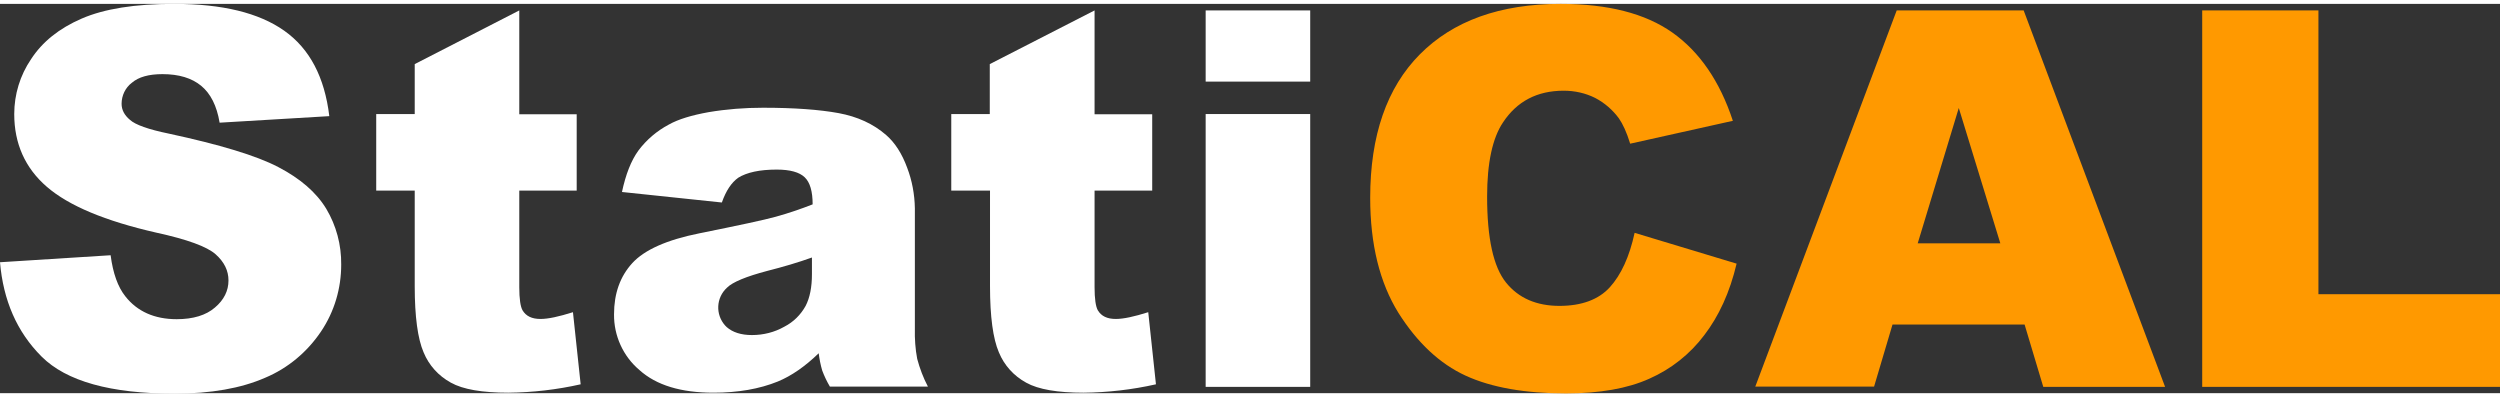
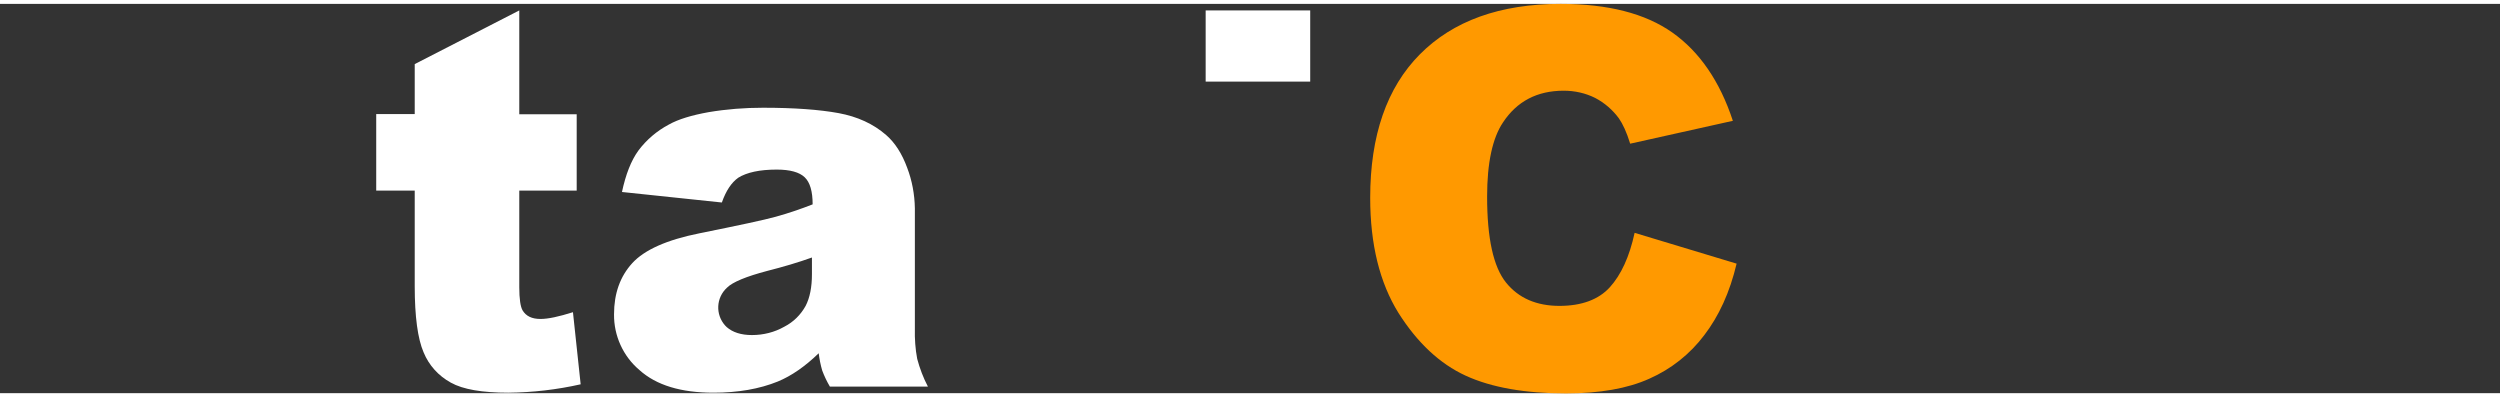
<svg xmlns="http://www.w3.org/2000/svg" version="1.1" id="Vrstva_1" width="340" height="54" x="0px" y="0px" viewBox="0 0 1071.2 166.8" style="enable-background:new 0 0 1071.2 166.8;" xml:space="preserve">
  <rect x="0" y="0" width="1071.2" height="166.8" fill="#333333" stroke="none" />
  <style type="text/css">
	.st0{fill:#FFFFFF;}
	.st1{fill:#FF9900;}
</style>
  <g>
-     <path class="st0" d="M0,110.7l47.4-3c1,7.7,3.1,13.6,6.3,17.6c5.1,6.5,12.5,9.8,22,9.8c7.1,0,12.6-1.7,16.4-5   c3.9-3.3,5.8-7.2,5.8-11.6c0-4.2-1.8-7.9-5.5-11.2s-12.2-6.4-25.5-9.3C45,93,29.5,86.5,20.1,78.4S6.1,59.8,6.1,47.2   c0-8.4,2.5-16.6,7.2-23.5c4.8-7.4,12-13.2,21.7-17.4S57.8,0,74.6,0c20.6,0,36.3,3.8,47.2,11.5s17.3,19.9,19.3,36.6l-47,2.8   c-1.2-7.3-3.9-12.5-7.9-15.8c-4-3.3-9.5-5-16.6-5c-5.8,0-10.2,1.2-13.1,3.7c-2.8,2.1-4.4,5.5-4.4,9c0,2.6,1.2,4.9,3.6,6.9   c2.3,2.1,7.9,4.1,16.7,5.9c21.8,4.7,37.4,9.4,46.8,14.3s16.3,10.8,20.6,17.9c4.3,7.2,6.5,15.5,6.4,23.9c0,10.2-2.9,20.1-8.6,28.6   c-5.9,8.8-14.2,15.8-24,19.9c-10.3,4.5-23.2,6.8-38.8,6.8c-27.4,0-46.4-5.3-57-15.9S1.4,127,0,110.7z" />
    <path class="st0" d="M222.5,2.8v44.5h24.6V80h-24.6v41.4c0,5,0.5,8.3,1.4,9.9c1.5,2.5,4,3.7,7.7,3.7c3.3,0,7.9-1,13.9-2.9l3.3,30.9   c-10.2,2.3-20.6,3.5-31,3.6c-11.1,0-19.4-1.4-24.6-4.3c-5.3-2.9-9.4-7.4-11.7-13c-2.5-5.8-3.8-15.3-3.8-28.3V80h-16.5V47.2h16.5   V25.8L222.5,2.8z" />
    <path class="st0" d="M309.3,85.1l-42.8-4.5c1.6-7.5,3.9-13.4,7-17.7c3.5-4.7,8-8.5,13.1-11.2c4.1-2.3,9.8-4,17-5.3   c7.7-1.3,15.5-1.9,23.3-1.9c13.4,0,24.2,0.8,32.4,2.3c8.1,1.5,14.9,4.6,20.4,9.4c3.8,3.3,6.8,8,9,14c2.1,5.5,3.2,11.4,3.3,17.4   v51.6c-0.1,4.3,0.2,8.7,1,12.9c1.1,4.1,2.6,8.1,4.6,11.9h-42c-1.3-2.2-2.4-4.5-3.3-6.9c-0.7-2.4-1.2-4.9-1.5-7.4   c-5.9,5.7-11.7,9.7-17.5,12.1c-7.9,3.2-17.1,4.8-27.6,4.8c-13.9,0-24.5-3.2-31.7-9.7c-7-5.9-11-14.7-10.9-23.9   c0-8.9,2.6-16.2,7.8-21.9s14.8-10,28.8-12.8c16.8-3.4,27.7-5.7,32.7-7.1c5.4-1.5,10.7-3.3,15.8-5.3c0-5.5-1.1-9.4-3.4-11.6   c-2.3-2.2-6.3-3.3-12-3.3c-7.3,0-12.8,1.2-16.5,3.5C313.4,76.6,311.1,80,309.3,85.1z M348.1,108.6c-6.1,2.2-12.6,4.1-19.3,5.8   c-9.1,2.4-14.9,4.8-17.3,7.2c-4.7,4.3-5,11.5-0.8,16.2c0.2,0.2,0.5,0.5,0.7,0.7c2.5,2.2,6.1,3.4,10.8,3.4c4.9,0,9.7-1.2,13.9-3.6   c3.9-2,7-5.1,9.1-8.9c1.8-3.5,2.7-8,2.7-13.6V108.6z" />
-     <path class="st0" d="M469,2.8v44.5h24.7V80H469v41.4c0,5,0.5,8.3,1.4,9.9c1.5,2.5,4,3.7,7.7,3.7c3.3,0,7.9-1,13.9-2.9l3.3,30.9   c-10.2,2.3-20.6,3.5-31,3.6c-11.1,0-19.4-1.4-24.6-4.3c-5.3-2.9-9.4-7.4-11.7-13c-2.5-5.8-3.8-15.3-3.8-28.3V80h-16.6V47.2h16.5   V25.8L469,2.8z" />
-     <path class="st0" d="M516.6,2.8h44.8v30.5h-44.8V2.8z M516.6,47.2h44.8v116.9h-44.8V47.2z" />
+     <path class="st0" d="M516.6,2.8h44.8v30.5h-44.8V2.8z M516.6,47.2h44.8h-44.8V47.2z" />
    <path class="st1" d="M700.4,98.1l43.7,13.2c-2.9,12.3-7.6,22.5-13.9,30.7c-6.1,8.1-14.2,14.5-23.5,18.6c-9.3,4.2-21.2,6.3-35.7,6.3   c-17.5,0-31.9-2.5-43-7.6c-11.1-5.1-20.7-14.1-28.8-26.9c-8-12.9-12.1-29.3-12.1-49.3c0-26.7,7.1-47.2,21.3-61.5S642.7,0,668.7,0   C689,0,705,4.1,716.6,12.3s20.3,20.8,25.9,37.8l-44,9.8c-1.5-4.9-3.2-8.5-4.8-10.8c-2.7-3.7-6.2-6.7-10.2-8.8   c-4.2-2.1-8.8-3.1-13.5-3.1c-11.3,0-20,4.5-26,13.6c-4.5,6.7-6.8,17.3-6.8,31.8c0,17.9,2.7,30.1,8.1,36.8s13.1,10,22.9,10   c9.5,0,16.8-2.7,21.6-8S698.2,108.3,700.4,98.1z" />
-     <path class="st1" d="M867.5,137.4h-56.6l-7.9,26.6h-50.9L812.7,2.8h54.4l60.6,161.3h-52.2L867.5,137.4z M857.1,102.6l-17.8-58   l-17.6,58H857.1z" />
-     <path class="st1" d="M943.6,2.8h49.8v121.6h77.8v39.7H943.6V2.8z" />
  </g>
</svg>